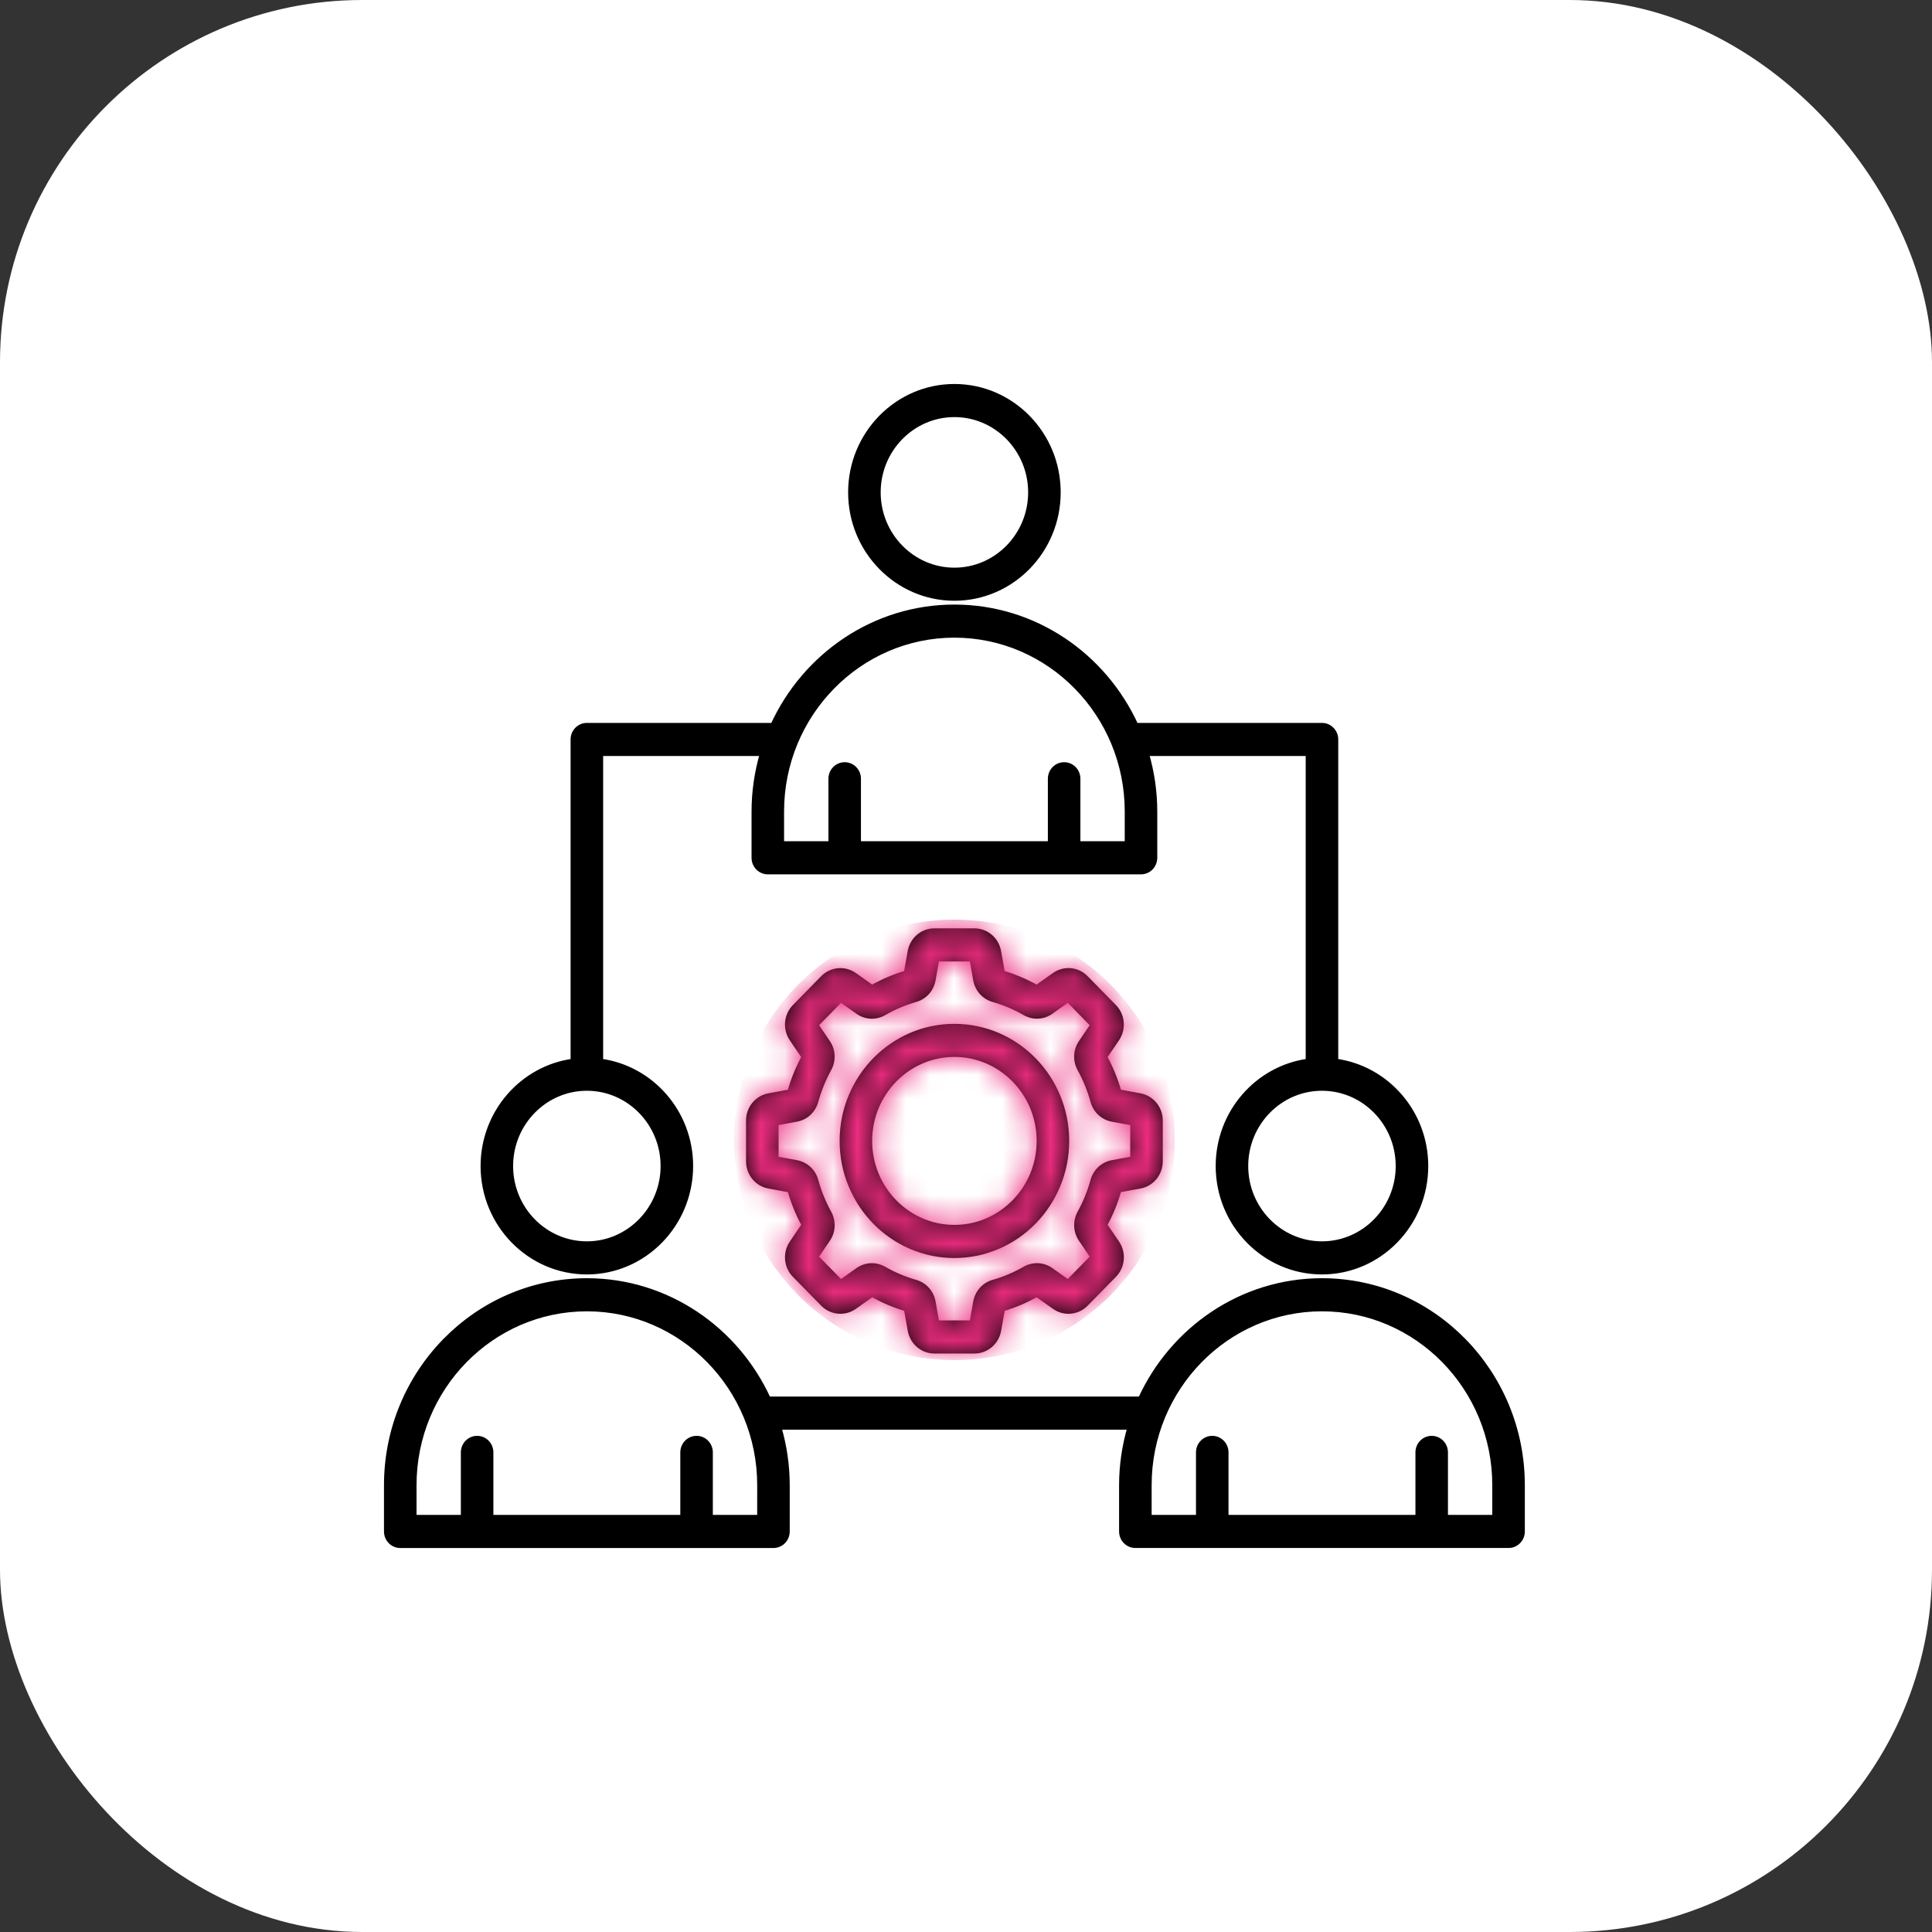
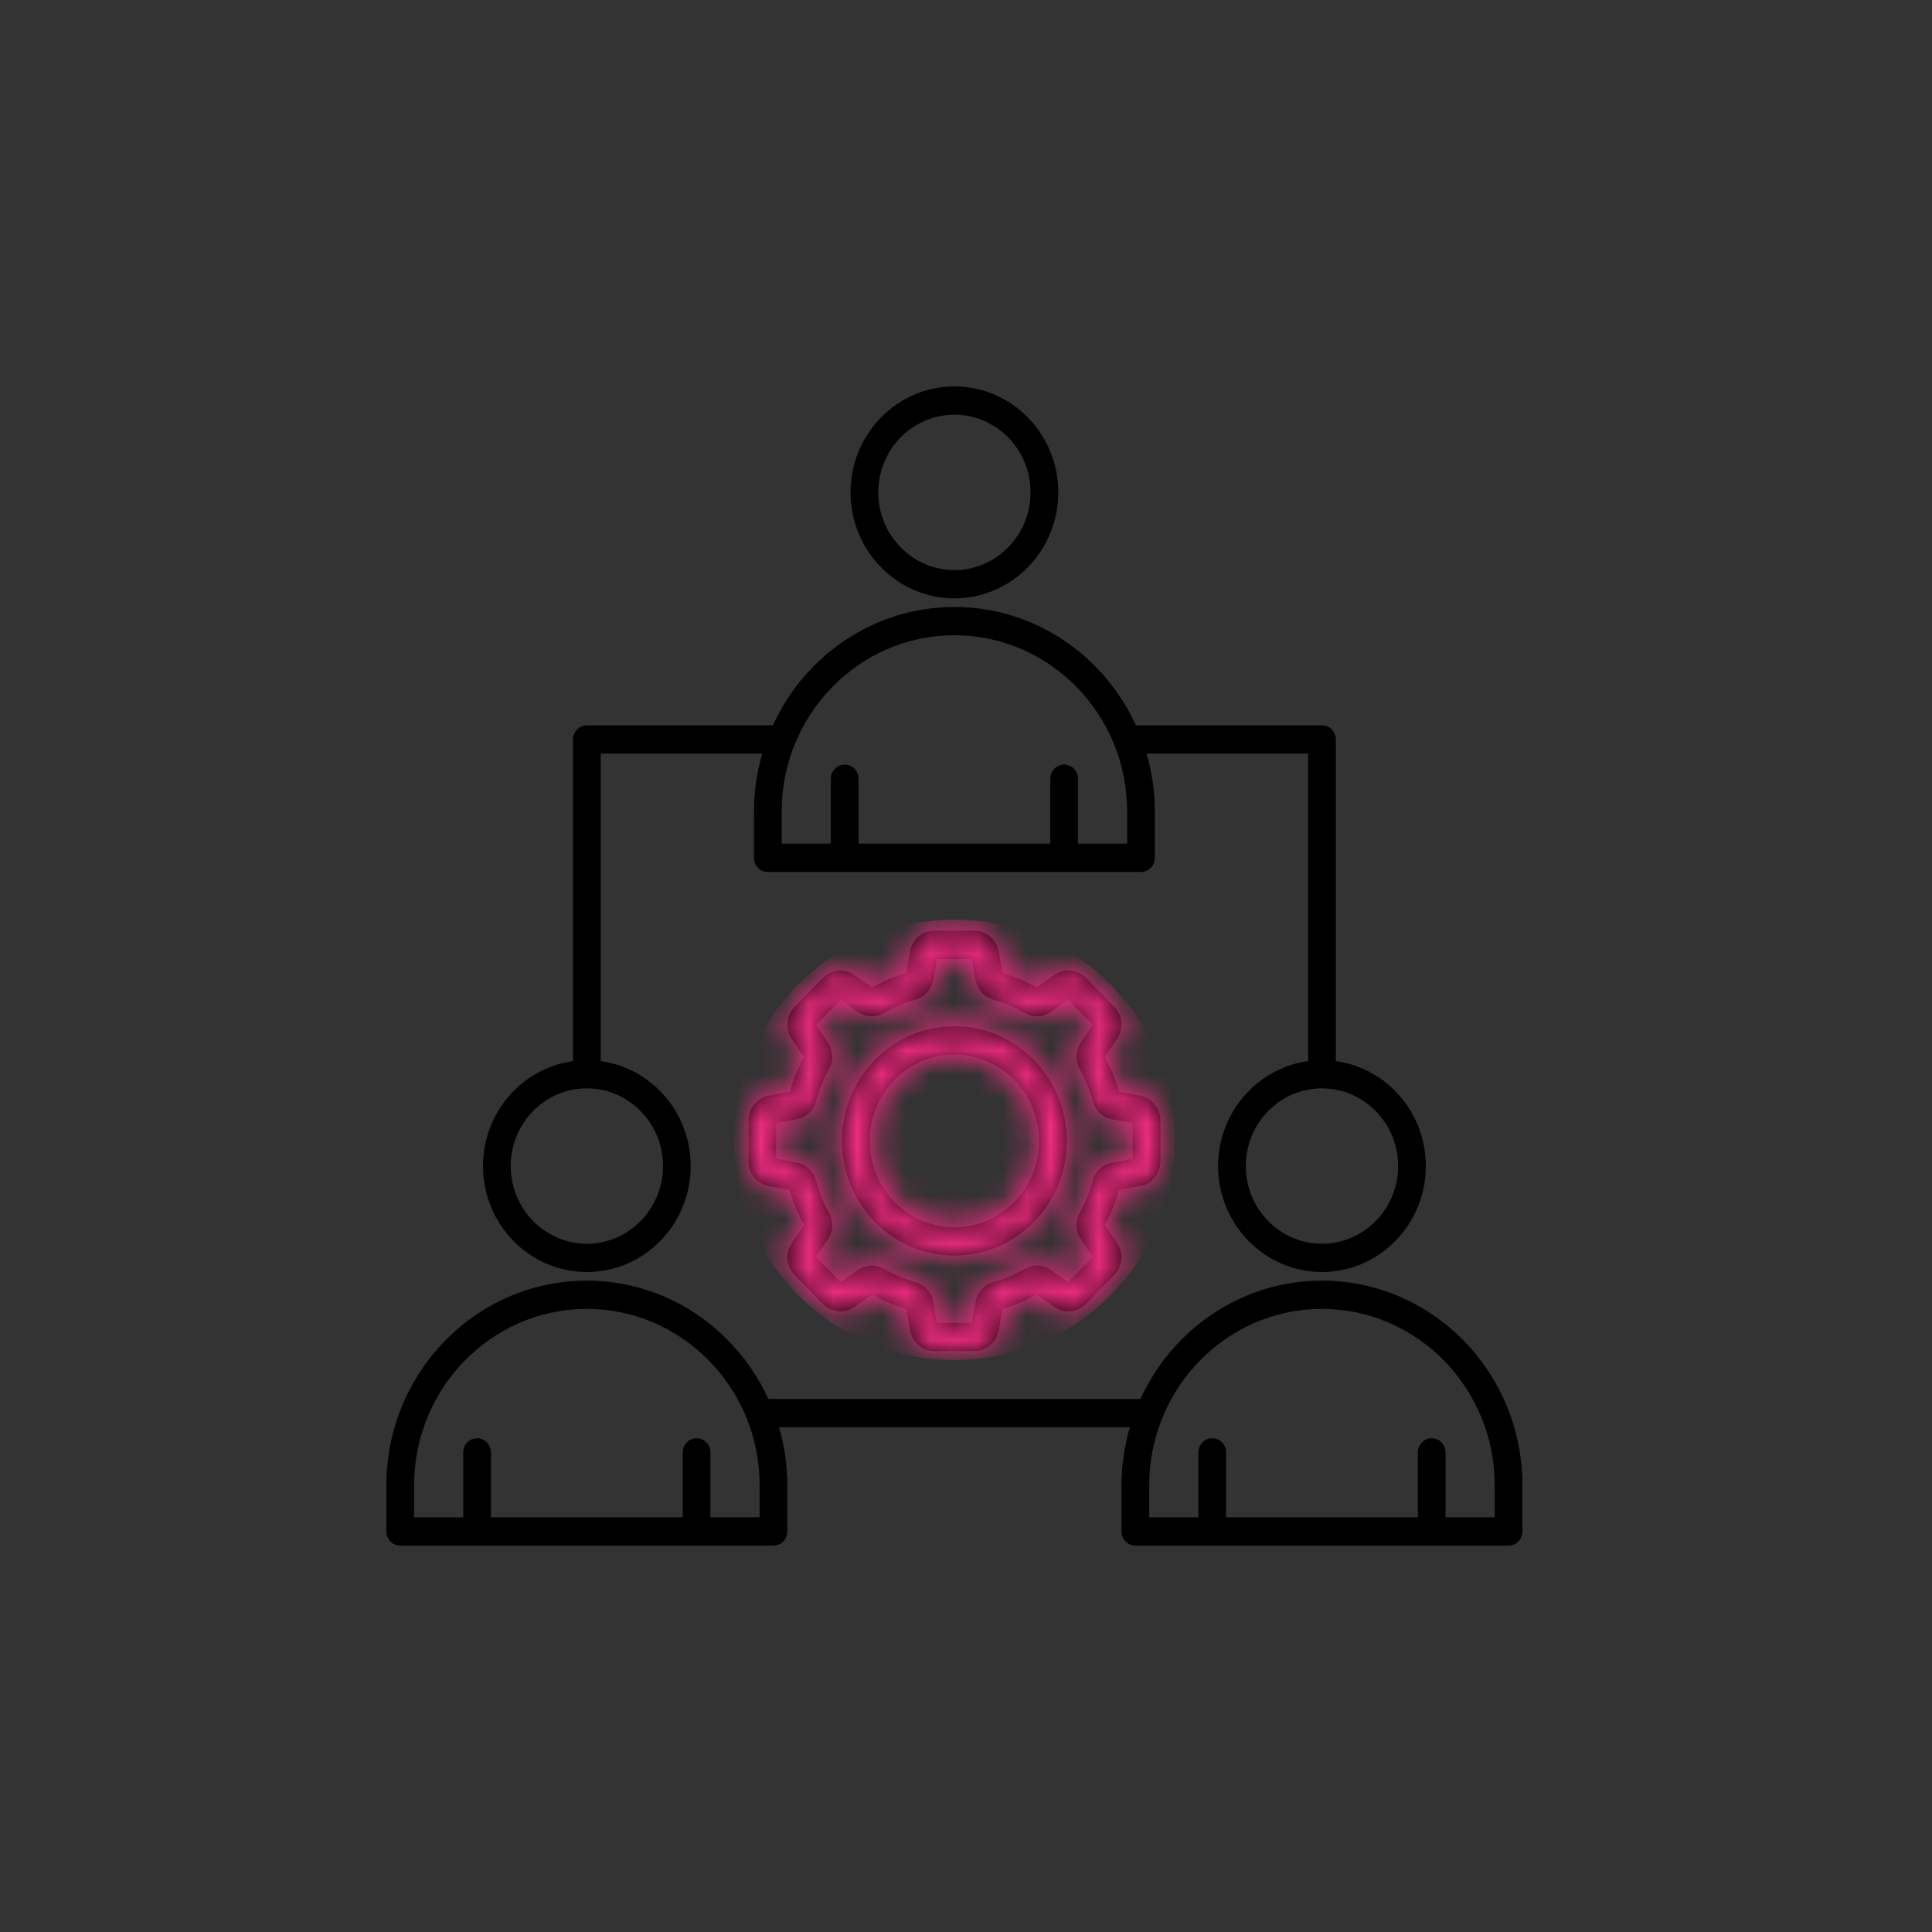
<svg xmlns="http://www.w3.org/2000/svg" width="80" height="80" viewBox="0 0 80 80" fill="none">
  <rect x="0" y="0" width="80" height="80" fill="#333333" stroke="none" />
-   <rect width="80" height="80" rx="15" fill="white" />
  <mask id="path-2-outside-1_307_1207" maskUnits="userSpaceOnUse" x="15" y="15" width="49" height="50" fill="black">
    <rect fill="white" x="15" y="15" width="49" height="50" />
    <path d="M47.208 49.115C47.695 49.025 48.048 48.593 48.048 48.087V46.399C48.048 45.893 47.694 45.461 47.208 45.371L46.337 45.209C46.193 44.708 45.996 44.222 45.749 43.763L46.253 43.02C46.535 42.605 46.486 42.044 46.136 41.686L44.965 40.492C44.615 40.134 44.065 40.084 43.658 40.372L42.93 40.886C42.48 40.635 42.004 40.433 41.512 40.286L41.354 39.398C41.266 38.901 40.842 38.54 40.347 38.54H38.692C38.196 38.54 37.773 38.901 37.684 39.398L37.526 40.286C37.035 40.432 36.559 40.634 36.109 40.886L35.382 40.373C34.975 40.085 34.425 40.135 34.074 40.493L32.904 41.687C32.554 42.045 32.504 42.605 32.786 43.02L33.291 43.763C33.044 44.222 32.846 44.708 32.703 45.21L31.832 45.371C31.345 45.462 30.992 45.894 30.992 46.399V48.088C30.992 48.593 31.346 49.026 31.832 49.116L32.703 49.277C32.847 49.779 33.044 50.264 33.291 50.724L32.787 51.467C32.505 51.882 32.554 52.443 32.904 52.801L34.075 53.995C34.425 54.352 34.975 54.403 35.382 54.115L36.11 53.601C36.559 53.853 37.036 54.054 37.528 54.201L37.686 55.089C37.775 55.586 38.198 55.947 38.693 55.947H40.348C40.844 55.947 41.267 55.586 41.356 55.089L41.514 54.2C42.005 54.054 42.481 53.853 42.931 53.6L43.66 54.115C44.066 54.403 44.616 54.352 44.967 53.995L46.137 52.801C46.487 52.444 46.537 51.883 46.255 51.467L45.749 50.723C45.996 50.264 46.194 49.778 46.337 49.276L47.208 49.115ZM45.253 48.885C45.126 49.348 44.944 49.797 44.711 50.218C44.517 50.569 44.537 50.993 44.762 51.325L45.251 52.046L44.227 53.091L43.52 52.592C43.196 52.362 42.78 52.342 42.435 52.54C42.022 52.777 41.583 52.964 41.128 53.093C40.748 53.202 40.468 53.516 40.397 53.913L40.244 54.775H38.795L38.642 53.913C38.572 53.516 38.291 53.202 37.911 53.094C37.457 52.964 37.017 52.778 36.605 52.541C36.26 52.343 35.844 52.363 35.519 52.592L34.813 53.092L33.789 52.047L34.278 51.326C34.503 50.995 34.523 50.57 34.329 50.218C34.096 49.797 33.914 49.349 33.787 48.885C33.68 48.497 33.372 48.211 32.983 48.139L32.139 47.983V46.505L32.983 46.348C33.372 46.276 33.679 45.99 33.786 45.602C33.914 45.138 34.096 44.69 34.328 44.268C34.522 43.917 34.503 43.492 34.278 43.161L33.789 42.441L34.813 41.396L35.519 41.895C35.844 42.125 36.26 42.145 36.605 41.947C37.017 41.709 37.457 41.523 37.911 41.394C38.291 41.285 38.572 40.971 38.642 40.574L38.795 39.712H40.244L40.397 40.574C40.468 40.971 40.748 41.284 41.128 41.393C41.583 41.523 42.022 41.709 42.435 41.946C42.78 42.144 43.195 42.124 43.52 41.895L44.227 41.395L45.251 42.44L44.761 43.161C44.536 43.493 44.517 43.917 44.711 44.269C44.943 44.69 45.125 45.139 45.253 45.602C45.359 45.99 45.667 46.276 46.056 46.348L46.901 46.505V47.983L46.056 48.139C45.668 48.211 45.36 48.496 45.253 48.885ZM39.52 42.495C36.954 42.495 34.867 44.625 34.867 47.243C34.867 49.861 36.954 51.992 39.52 51.992C42.086 51.992 44.173 49.862 44.173 47.243C44.173 44.625 42.086 42.495 39.52 42.495ZM39.52 50.82C37.587 50.82 36.014 49.215 36.014 47.243C36.014 45.27 37.587 43.665 39.52 43.665C41.453 43.665 43.026 45.27 43.026 47.243C43.026 49.215 41.453 50.82 39.52 50.82ZM24.301 52.672C26.672 52.672 28.601 50.703 28.601 48.283C28.601 46.062 26.975 44.226 24.875 43.939V31.205H31.564C31.343 31.966 31.22 32.77 31.22 33.603V35.52C31.22 35.843 31.477 36.105 31.793 36.105H47.247C47.563 36.105 47.82 35.843 47.82 35.52V33.603C47.82 32.77 47.697 31.966 47.476 31.205H54.166V43.939C52.066 44.226 50.439 46.062 50.439 48.283C50.439 50.703 52.368 52.672 54.74 52.672C57.111 52.672 59.041 50.703 59.041 48.283C59.041 46.062 57.414 44.226 55.314 43.939V30.62C55.314 30.296 55.057 30.034 54.74 30.034H47.036C45.713 27.145 42.846 25.134 39.52 25.134C36.194 25.134 33.327 27.145 32.003 30.034H24.301C23.984 30.034 23.727 30.296 23.727 30.62V43.939C21.627 44.227 20 46.063 20 48.284C20 50.703 21.929 52.672 24.301 52.672ZM57.893 48.283C57.893 50.057 56.478 51.501 54.739 51.501C53.001 51.501 51.586 50.057 51.586 48.283C51.586 46.509 53.001 45.066 54.739 45.066C56.478 45.066 57.893 46.509 57.893 48.283ZM39.52 26.304C43.464 26.304 46.673 29.578 46.673 33.603V34.934H44.637V32.246C44.637 31.923 44.381 31.661 44.064 31.661C43.747 31.661 43.49 31.923 43.49 32.246V34.934H35.55V32.246C35.55 31.923 35.293 31.661 34.977 31.661C34.66 31.661 34.403 31.923 34.403 32.246V34.934H32.367V33.603C32.367 29.578 35.576 26.304 39.52 26.304ZM24.301 45.066C26.039 45.066 27.454 46.509 27.454 48.283C27.454 50.057 26.039 51.501 24.301 51.501C22.562 51.501 21.147 50.057 21.147 48.283C21.147 46.509 22.562 45.066 24.301 45.066ZM54.739 53.028C51.414 53.028 48.546 55.04 47.223 57.929H31.817C30.494 55.04 27.626 53.028 24.301 53.028C19.724 53.028 16 56.828 16 61.498V63.414C16 63.738 16.257 64 16.574 64H32.027C32.344 64 32.601 63.738 32.601 63.415V61.498C32.601 60.664 32.477 59.861 32.256 59.099H46.784C46.563 59.861 46.439 60.664 46.439 61.498V63.414C46.439 63.737 46.696 63.999 47.013 63.999H62.466C62.783 64 63.04 63.738 63.04 63.414V61.498C63.04 56.828 59.316 53.028 54.739 53.028ZM31.453 62.829H29.417V60.141C29.417 59.817 29.161 59.555 28.844 59.555C28.527 59.555 28.27 59.817 28.27 60.141V62.829H20.33V60.141C20.33 59.817 20.073 59.555 19.757 59.555C19.44 59.555 19.183 59.817 19.183 60.141V62.829H17.148V61.498C17.148 57.473 20.356 54.199 24.301 54.199C28.244 54.199 31.454 57.473 31.454 61.498L31.453 62.829ZM61.892 62.829H59.857V60.141C59.857 59.817 59.6 59.555 59.283 59.555C58.967 59.555 58.71 59.817 58.71 60.141V62.829H50.77V60.141C50.77 59.817 50.513 59.555 50.196 59.555C49.879 59.555 49.623 59.817 49.623 60.141V62.829H47.587V61.498C47.587 57.473 50.796 54.199 54.74 54.199C58.684 54.199 61.892 57.474 61.892 61.498V62.829ZM39.52 24.776C41.892 24.776 43.821 22.808 43.821 20.388C43.821 17.968 41.892 16 39.52 16C37.148 16 35.219 17.968 35.219 20.388C35.219 22.808 37.148 24.776 39.52 24.776ZM39.52 17.171C41.258 17.171 42.673 18.614 42.673 20.388C42.673 22.162 41.258 23.606 39.52 23.606C37.782 23.606 36.367 22.162 36.367 20.388C36.367 18.614 37.782 17.171 39.52 17.171Z" />
  </mask>
  <path d="M47.208 49.115C47.695 49.025 48.048 48.593 48.048 48.087V46.399C48.048 45.893 47.694 45.461 47.208 45.371L46.337 45.209C46.193 44.708 45.996 44.222 45.749 43.763L46.253 43.02C46.535 42.605 46.486 42.044 46.136 41.686L44.965 40.492C44.615 40.134 44.065 40.084 43.658 40.372L42.93 40.886C42.48 40.635 42.004 40.433 41.512 40.286L41.354 39.398C41.266 38.901 40.842 38.54 40.347 38.54H38.692C38.196 38.54 37.773 38.901 37.684 39.398L37.526 40.286C37.035 40.432 36.559 40.634 36.109 40.886L35.382 40.373C34.975 40.085 34.425 40.135 34.074 40.493L32.904 41.687C32.554 42.045 32.504 42.605 32.786 43.02L33.291 43.763C33.044 44.222 32.846 44.708 32.703 45.21L31.832 45.371C31.345 45.462 30.992 45.894 30.992 46.399V48.088C30.992 48.593 31.346 49.026 31.832 49.116L32.703 49.277C32.847 49.779 33.044 50.264 33.291 50.724L32.787 51.467C32.505 51.882 32.554 52.443 32.904 52.801L34.075 53.995C34.425 54.352 34.975 54.403 35.382 54.115L36.11 53.601C36.559 53.853 37.036 54.054 37.528 54.201L37.686 55.089C37.775 55.586 38.198 55.947 38.693 55.947H40.348C40.844 55.947 41.267 55.586 41.356 55.089L41.514 54.2C42.005 54.054 42.481 53.853 42.931 53.6L43.66 54.115C44.066 54.403 44.616 54.352 44.967 53.995L46.137 52.801C46.487 52.444 46.537 51.883 46.255 51.467L45.749 50.723C45.996 50.264 46.194 49.778 46.337 49.276L47.208 49.115ZM45.253 48.885C45.126 49.348 44.944 49.797 44.711 50.218C44.517 50.569 44.537 50.993 44.762 51.325L45.251 52.046L44.227 53.091L43.52 52.592C43.196 52.362 42.78 52.342 42.435 52.54C42.022 52.777 41.583 52.964 41.128 53.093C40.748 53.202 40.468 53.516 40.397 53.913L40.244 54.775H38.795L38.642 53.913C38.572 53.516 38.291 53.202 37.911 53.094C37.457 52.964 37.017 52.778 36.605 52.541C36.26 52.343 35.844 52.363 35.519 52.592L34.813 53.092L33.789 52.047L34.278 51.326C34.503 50.995 34.523 50.57 34.329 50.218C34.096 49.797 33.914 49.349 33.787 48.885C33.68 48.497 33.372 48.211 32.983 48.139L32.139 47.983V46.505L32.983 46.348C33.372 46.276 33.679 45.99 33.786 45.602C33.914 45.138 34.096 44.69 34.328 44.268C34.522 43.917 34.503 43.492 34.278 43.161L33.789 42.441L34.813 41.396L35.519 41.895C35.844 42.125 36.26 42.145 36.605 41.947C37.017 41.709 37.457 41.523 37.911 41.394C38.291 41.285 38.572 40.971 38.642 40.574L38.795 39.712H40.244L40.397 40.574C40.468 40.971 40.748 41.284 41.128 41.393C41.583 41.523 42.022 41.709 42.435 41.946C42.78 42.144 43.195 42.124 43.52 41.895L44.227 41.395L45.251 42.44L44.761 43.161C44.536 43.493 44.517 43.917 44.711 44.269C44.943 44.69 45.125 45.139 45.253 45.602C45.359 45.99 45.667 46.276 46.056 46.348L46.901 46.505V47.983L46.056 48.139C45.668 48.211 45.36 48.496 45.253 48.885ZM39.52 42.495C36.954 42.495 34.867 44.625 34.867 47.243C34.867 49.861 36.954 51.992 39.52 51.992C42.086 51.992 44.173 49.862 44.173 47.243C44.173 44.625 42.086 42.495 39.52 42.495ZM39.52 50.82C37.587 50.82 36.014 49.215 36.014 47.243C36.014 45.27 37.587 43.665 39.52 43.665C41.453 43.665 43.026 45.27 43.026 47.243C43.026 49.215 41.453 50.82 39.52 50.82ZM24.301 52.672C26.672 52.672 28.601 50.703 28.601 48.283C28.601 46.062 26.975 44.226 24.875 43.939V31.205H31.564C31.343 31.966 31.22 32.77 31.22 33.603V35.52C31.22 35.843 31.477 36.105 31.793 36.105H47.247C47.563 36.105 47.82 35.843 47.82 35.52V33.603C47.82 32.77 47.697 31.966 47.476 31.205H54.166V43.939C52.066 44.226 50.439 46.062 50.439 48.283C50.439 50.703 52.368 52.672 54.74 52.672C57.111 52.672 59.041 50.703 59.041 48.283C59.041 46.062 57.414 44.226 55.314 43.939V30.62C55.314 30.296 55.057 30.034 54.74 30.034H47.036C45.713 27.145 42.846 25.134 39.52 25.134C36.194 25.134 33.327 27.145 32.003 30.034H24.301C23.984 30.034 23.727 30.296 23.727 30.62V43.939C21.627 44.227 20 46.063 20 48.284C20 50.703 21.929 52.672 24.301 52.672ZM57.893 48.283C57.893 50.057 56.478 51.501 54.739 51.501C53.001 51.501 51.586 50.057 51.586 48.283C51.586 46.509 53.001 45.066 54.739 45.066C56.478 45.066 57.893 46.509 57.893 48.283ZM39.52 26.304C43.464 26.304 46.673 29.578 46.673 33.603V34.934H44.637V32.246C44.637 31.923 44.381 31.661 44.064 31.661C43.747 31.661 43.49 31.923 43.49 32.246V34.934H35.55V32.246C35.55 31.923 35.293 31.661 34.977 31.661C34.66 31.661 34.403 31.923 34.403 32.246V34.934H32.367V33.603C32.367 29.578 35.576 26.304 39.52 26.304ZM24.301 45.066C26.039 45.066 27.454 46.509 27.454 48.283C27.454 50.057 26.039 51.501 24.301 51.501C22.562 51.501 21.147 50.057 21.147 48.283C21.147 46.509 22.562 45.066 24.301 45.066ZM54.739 53.028C51.414 53.028 48.546 55.04 47.223 57.929H31.817C30.494 55.04 27.626 53.028 24.301 53.028C19.724 53.028 16 56.828 16 61.498V63.414C16 63.738 16.257 64 16.574 64H32.027C32.344 64 32.601 63.738 32.601 63.415V61.498C32.601 60.664 32.477 59.861 32.256 59.099H46.784C46.563 59.861 46.439 60.664 46.439 61.498V63.414C46.439 63.737 46.696 63.999 47.013 63.999H62.466C62.783 64 63.04 63.738 63.04 63.414V61.498C63.04 56.828 59.316 53.028 54.739 53.028ZM31.453 62.829H29.417V60.141C29.417 59.817 29.161 59.555 28.844 59.555C28.527 59.555 28.27 59.817 28.27 60.141V62.829H20.33V60.141C20.33 59.817 20.073 59.555 19.757 59.555C19.44 59.555 19.183 59.817 19.183 60.141V62.829H17.148V61.498C17.148 57.473 20.356 54.199 24.301 54.199C28.244 54.199 31.454 57.473 31.454 61.498L31.453 62.829ZM61.892 62.829H59.857V60.141C59.857 59.817 59.6 59.555 59.283 59.555C58.967 59.555 58.71 59.817 58.71 60.141V62.829H50.77V60.141C50.77 59.817 50.513 59.555 50.196 59.555C49.879 59.555 49.623 59.817 49.623 60.141V62.829H47.587V61.498C47.587 57.473 50.796 54.199 54.74 54.199C58.684 54.199 61.892 57.474 61.892 61.498V62.829ZM39.52 24.776C41.892 24.776 43.821 22.808 43.821 20.388C43.821 17.968 41.892 16 39.52 16C37.148 16 35.219 17.968 35.219 20.388C35.219 22.808 37.148 24.776 39.52 24.776ZM39.52 17.171C41.258 17.171 42.673 18.614 42.673 20.388C42.673 22.162 41.258 23.606 39.52 23.606C37.782 23.606 36.367 22.162 36.367 20.388C36.367 18.614 37.782 17.171 39.52 17.171Z" fill="black" />
-   <path d="M47.208 49.115C47.695 49.025 48.048 48.593 48.048 48.087V46.399C48.048 45.893 47.694 45.461 47.208 45.371L46.337 45.209C46.193 44.708 45.996 44.222 45.749 43.763L46.253 43.02C46.535 42.605 46.486 42.044 46.136 41.686L44.965 40.492C44.615 40.134 44.065 40.084 43.658 40.372L42.93 40.886C42.48 40.635 42.004 40.433 41.512 40.286L41.354 39.398C41.266 38.901 40.842 38.54 40.347 38.54H38.692C38.196 38.54 37.773 38.901 37.684 39.398L37.526 40.286C37.035 40.432 36.559 40.634 36.109 40.886L35.382 40.373C34.975 40.085 34.425 40.135 34.074 40.493L32.904 41.687C32.554 42.045 32.504 42.605 32.786 43.02L33.291 43.763C33.044 44.222 32.846 44.708 32.703 45.21L31.832 45.371C31.345 45.462 30.992 45.894 30.992 46.399V48.088C30.992 48.593 31.346 49.026 31.832 49.116L32.703 49.277C32.847 49.779 33.044 50.264 33.291 50.724L32.787 51.467C32.505 51.882 32.554 52.443 32.904 52.801L34.075 53.995C34.425 54.352 34.975 54.403 35.382 54.115L36.11 53.601C36.559 53.853 37.036 54.054 37.528 54.201L37.686 55.089C37.775 55.586 38.198 55.947 38.693 55.947H40.348C40.844 55.947 41.267 55.586 41.356 55.089L41.514 54.2C42.005 54.054 42.481 53.853 42.931 53.6L43.66 54.115C44.066 54.403 44.616 54.352 44.967 53.995L46.137 52.801C46.487 52.444 46.537 51.883 46.255 51.467L45.749 50.723C45.996 50.264 46.194 49.778 46.337 49.276L47.208 49.115ZM45.253 48.885C45.126 49.348 44.944 49.797 44.711 50.218C44.517 50.569 44.537 50.993 44.762 51.325L45.251 52.046L44.227 53.091L43.52 52.592C43.196 52.362 42.78 52.342 42.435 52.54C42.022 52.777 41.583 52.964 41.128 53.093C40.748 53.202 40.468 53.516 40.397 53.913L40.244 54.775H38.795L38.642 53.913C38.572 53.516 38.291 53.202 37.911 53.094C37.457 52.964 37.017 52.778 36.605 52.541C36.26 52.343 35.844 52.363 35.519 52.592L34.813 53.092L33.789 52.047L34.278 51.326C34.503 50.995 34.523 50.57 34.329 50.218C34.096 49.797 33.914 49.349 33.787 48.885C33.68 48.497 33.372 48.211 32.983 48.139L32.139 47.983V46.505L32.983 46.348C33.372 46.276 33.679 45.99 33.786 45.602C33.914 45.138 34.096 44.69 34.328 44.268C34.522 43.917 34.503 43.492 34.278 43.161L33.789 42.441L34.813 41.396L35.519 41.895C35.844 42.125 36.26 42.145 36.605 41.947C37.017 41.709 37.457 41.523 37.911 41.394C38.291 41.285 38.572 40.971 38.642 40.574L38.795 39.712H40.244L40.397 40.574C40.468 40.971 40.748 41.284 41.128 41.393C41.583 41.523 42.022 41.709 42.435 41.946C42.78 42.144 43.195 42.124 43.52 41.895L44.227 41.395L45.251 42.44L44.761 43.161C44.536 43.493 44.517 43.917 44.711 44.269C44.943 44.69 45.125 45.139 45.253 45.602C45.359 45.99 45.667 46.276 46.056 46.348L46.901 46.505V47.983L46.056 48.139C45.668 48.211 45.36 48.496 45.253 48.885ZM39.52 42.495C36.954 42.495 34.867 44.625 34.867 47.243C34.867 49.861 36.954 51.992 39.52 51.992C42.086 51.992 44.173 49.862 44.173 47.243C44.173 44.625 42.086 42.495 39.52 42.495ZM39.52 50.82C37.587 50.82 36.014 49.215 36.014 47.243C36.014 45.27 37.587 43.665 39.52 43.665C41.453 43.665 43.026 45.27 43.026 47.243C43.026 49.215 41.453 50.82 39.52 50.82ZM24.301 52.672C26.672 52.672 28.601 50.703 28.601 48.283C28.601 46.062 26.975 44.226 24.875 43.939V31.205H31.564C31.343 31.966 31.22 32.77 31.22 33.603V35.52C31.22 35.843 31.477 36.105 31.793 36.105H47.247C47.563 36.105 47.82 35.843 47.82 35.52V33.603C47.82 32.77 47.697 31.966 47.476 31.205H54.166V43.939C52.066 44.226 50.439 46.062 50.439 48.283C50.439 50.703 52.368 52.672 54.74 52.672C57.111 52.672 59.041 50.703 59.041 48.283C59.041 46.062 57.414 44.226 55.314 43.939V30.62C55.314 30.296 55.057 30.034 54.74 30.034H47.036C45.713 27.145 42.846 25.134 39.52 25.134C36.194 25.134 33.327 27.145 32.003 30.034H24.301C23.984 30.034 23.727 30.296 23.727 30.62V43.939C21.627 44.227 20 46.063 20 48.284C20 50.703 21.929 52.672 24.301 52.672ZM57.893 48.283C57.893 50.057 56.478 51.501 54.739 51.501C53.001 51.501 51.586 50.057 51.586 48.283C51.586 46.509 53.001 45.066 54.739 45.066C56.478 45.066 57.893 46.509 57.893 48.283ZM39.52 26.304C43.464 26.304 46.673 29.578 46.673 33.603V34.934H44.637V32.246C44.637 31.923 44.381 31.661 44.064 31.661C43.747 31.661 43.49 31.923 43.49 32.246V34.934H35.55V32.246C35.55 31.923 35.293 31.661 34.977 31.661C34.66 31.661 34.403 31.923 34.403 32.246V34.934H32.367V33.603C32.367 29.578 35.576 26.304 39.52 26.304ZM24.301 45.066C26.039 45.066 27.454 46.509 27.454 48.283C27.454 50.057 26.039 51.501 24.301 51.501C22.562 51.501 21.147 50.057 21.147 48.283C21.147 46.509 22.562 45.066 24.301 45.066ZM54.739 53.028C51.414 53.028 48.546 55.04 47.223 57.929H31.817C30.494 55.04 27.626 53.028 24.301 53.028C19.724 53.028 16 56.828 16 61.498V63.414C16 63.738 16.257 64 16.574 64H32.027C32.344 64 32.601 63.738 32.601 63.415V61.498C32.601 60.664 32.477 59.861 32.256 59.099H46.784C46.563 59.861 46.439 60.664 46.439 61.498V63.414C46.439 63.737 46.696 63.999 47.013 63.999H62.466C62.783 64 63.04 63.738 63.04 63.414V61.498C63.04 56.828 59.316 53.028 54.739 53.028ZM31.453 62.829H29.417V60.141C29.417 59.817 29.161 59.555 28.844 59.555C28.527 59.555 28.27 59.817 28.27 60.141V62.829H20.33V60.141C20.33 59.817 20.073 59.555 19.757 59.555C19.44 59.555 19.183 59.817 19.183 60.141V62.829H17.148V61.498C17.148 57.473 20.356 54.199 24.301 54.199C28.244 54.199 31.454 57.473 31.454 61.498L31.453 62.829ZM61.892 62.829H59.857V60.141C59.857 59.817 59.6 59.555 59.283 59.555C58.967 59.555 58.71 59.817 58.71 60.141V62.829H50.77V60.141C50.77 59.817 50.513 59.555 50.196 59.555C49.879 59.555 49.623 59.817 49.623 60.141V62.829H47.587V61.498C47.587 57.473 50.796 54.199 54.74 54.199C58.684 54.199 61.892 57.474 61.892 61.498V62.829ZM39.52 24.776C41.892 24.776 43.821 22.808 43.821 20.388C43.821 17.968 41.892 16 39.52 16C37.148 16 35.219 17.968 35.219 20.388C35.219 22.808 37.148 24.776 39.52 24.776ZM39.52 17.171C41.258 17.171 42.673 18.614 42.673 20.388C42.673 22.162 41.258 23.606 39.52 23.606C37.782 23.606 36.367 22.162 36.367 20.388C36.367 18.614 37.782 17.171 39.52 17.171Z" stroke="black" stroke-width="0.2" mask="url(#path-2-outside-1_307_1207)" />
  <mask id="mask0_307_1207" style="mask-type:alpha" maskUnits="userSpaceOnUse" x="15" y="15" width="49" height="50">
    <mask id="path-3-outside-2_307_1207" maskUnits="userSpaceOnUse" x="15" y="15" width="49" height="50" fill="black">
      <rect fill="white" x="15" y="15" width="49" height="50" />
      <path d="M47.208 49.115C47.695 49.025 48.048 48.593 48.048 48.087V46.399C48.048 45.893 47.694 45.461 47.208 45.371L46.337 45.209C46.193 44.708 45.996 44.222 45.749 43.763L46.253 43.02C46.535 42.605 46.486 42.044 46.136 41.686L44.965 40.492C44.615 40.134 44.065 40.084 43.658 40.372L42.93 40.886C42.48 40.635 42.004 40.433 41.512 40.286L41.354 39.398C41.266 38.901 40.842 38.54 40.347 38.54H38.692C38.196 38.54 37.773 38.901 37.684 39.398L37.526 40.286C37.035 40.432 36.559 40.634 36.109 40.886L35.382 40.373C34.975 40.085 34.425 40.135 34.074 40.493L32.904 41.687C32.554 42.045 32.504 42.605 32.786 43.02L33.291 43.763C33.044 44.222 32.846 44.708 32.703 45.21L31.832 45.371C31.345 45.462 30.992 45.894 30.992 46.399V48.088C30.992 48.593 31.346 49.026 31.832 49.116L32.703 49.277C32.847 49.779 33.044 50.264 33.291 50.724L32.787 51.467C32.505 51.882 32.554 52.443 32.904 52.801L34.075 53.995C34.425 54.352 34.975 54.403 35.382 54.115L36.11 53.601C36.559 53.853 37.036 54.054 37.528 54.201L37.686 55.089C37.775 55.586 38.198 55.947 38.693 55.947H40.348C40.844 55.947 41.267 55.586 41.356 55.089L41.514 54.2C42.005 54.054 42.481 53.853 42.931 53.6L43.66 54.115C44.066 54.403 44.616 54.352 44.967 53.995L46.137 52.801C46.487 52.444 46.537 51.883 46.255 51.467L45.749 50.723C45.996 50.264 46.194 49.778 46.337 49.276L47.208 49.115ZM45.253 48.885C45.126 49.348 44.944 49.797 44.711 50.218C44.517 50.569 44.537 50.993 44.762 51.325L45.251 52.046L44.227 53.091L43.52 52.592C43.196 52.362 42.78 52.342 42.435 52.54C42.022 52.777 41.583 52.964 41.128 53.093C40.748 53.202 40.468 53.516 40.397 53.913L40.244 54.775H38.795L38.642 53.913C38.572 53.516 38.291 53.202 37.911 53.094C37.457 52.964 37.017 52.778 36.605 52.541C36.26 52.343 35.844 52.363 35.519 52.592L34.813 53.092L33.789 52.047L34.278 51.326C34.503 50.995 34.523 50.57 34.329 50.218C34.096 49.797 33.914 49.349 33.787 48.885C33.68 48.497 33.372 48.211 32.983 48.139L32.139 47.983V46.505L32.983 46.348C33.372 46.276 33.679 45.99 33.786 45.602C33.914 45.138 34.096 44.69 34.328 44.268C34.522 43.917 34.503 43.492 34.278 43.161L33.789 42.441L34.813 41.396L35.519 41.895C35.844 42.125 36.26 42.145 36.605 41.947C37.017 41.709 37.457 41.523 37.911 41.394C38.291 41.285 38.572 40.971 38.642 40.574L38.795 39.712H40.244L40.397 40.574C40.468 40.971 40.748 41.284 41.128 41.393C41.583 41.523 42.022 41.709 42.435 41.946C42.78 42.144 43.195 42.124 43.52 41.895L44.227 41.395L45.251 42.44L44.761 43.161C44.536 43.493 44.517 43.917 44.711 44.269C44.943 44.69 45.125 45.139 45.253 45.602C45.359 45.99 45.667 46.276 46.056 46.348L46.901 46.505V47.983L46.056 48.139C45.668 48.211 45.36 48.496 45.253 48.885ZM39.52 42.495C36.954 42.495 34.867 44.625 34.867 47.243C34.867 49.861 36.954 51.992 39.52 51.992C42.086 51.992 44.173 49.862 44.173 47.243C44.173 44.625 42.086 42.495 39.52 42.495ZM39.52 50.82C37.587 50.82 36.014 49.215 36.014 47.243C36.014 45.27 37.587 43.665 39.52 43.665C41.453 43.665 43.026 45.27 43.026 47.243C43.026 49.215 41.453 50.82 39.52 50.82ZM24.301 52.672C26.672 52.672 28.601 50.703 28.601 48.283C28.601 46.062 26.975 44.226 24.875 43.939V31.205H31.564C31.343 31.966 31.22 32.77 31.22 33.603V35.52C31.22 35.843 31.477 36.105 31.793 36.105H47.247C47.563 36.105 47.82 35.843 47.82 35.52V33.603C47.82 32.77 47.697 31.966 47.476 31.205H54.166V43.939C52.066 44.226 50.439 46.062 50.439 48.283C50.439 50.703 52.368 52.672 54.74 52.672C57.111 52.672 59.041 50.703 59.041 48.283C59.041 46.062 57.414 44.226 55.314 43.939V30.62C55.314 30.296 55.057 30.034 54.74 30.034H47.036C45.713 27.145 42.846 25.134 39.52 25.134C36.194 25.134 33.327 27.145 32.003 30.034H24.301C23.984 30.034 23.727 30.296 23.727 30.62V43.939C21.627 44.227 20 46.063 20 48.284C20 50.703 21.929 52.672 24.301 52.672ZM57.893 48.283C57.893 50.057 56.478 51.501 54.739 51.501C53.001 51.501 51.586 50.057 51.586 48.283C51.586 46.509 53.001 45.066 54.739 45.066C56.478 45.066 57.893 46.509 57.893 48.283ZM39.52 26.304C43.464 26.304 46.673 29.578 46.673 33.603V34.934H44.637V32.246C44.637 31.923 44.381 31.661 44.064 31.661C43.747 31.661 43.49 31.923 43.49 32.246V34.934H35.55V32.246C35.55 31.923 35.293 31.661 34.977 31.661C34.66 31.661 34.403 31.923 34.403 32.246V34.934H32.367V33.603C32.367 29.578 35.576 26.304 39.52 26.304ZM24.301 45.066C26.039 45.066 27.454 46.509 27.454 48.283C27.454 50.057 26.039 51.501 24.301 51.501C22.562 51.501 21.147 50.057 21.147 48.283C21.147 46.509 22.562 45.066 24.301 45.066ZM54.739 53.028C51.414 53.028 48.546 55.04 47.223 57.929H31.817C30.494 55.04 27.626 53.028 24.301 53.028C19.724 53.028 16 56.828 16 61.498V63.414C16 63.738 16.257 64 16.574 64H32.027C32.344 64 32.601 63.738 32.601 63.415V61.498C32.601 60.664 32.477 59.861 32.256 59.099H46.784C46.563 59.861 46.439 60.664 46.439 61.498V63.414C46.439 63.737 46.696 63.999 47.013 63.999H62.466C62.783 64 63.04 63.738 63.04 63.414V61.498C63.04 56.828 59.316 53.028 54.739 53.028ZM31.453 62.829H29.417V60.141C29.417 59.817 29.161 59.555 28.844 59.555C28.527 59.555 28.27 59.817 28.27 60.141V62.829H20.33V60.141C20.33 59.817 20.073 59.555 19.757 59.555C19.44 59.555 19.183 59.817 19.183 60.141V62.829H17.148V61.498C17.148 57.473 20.356 54.199 24.301 54.199C28.244 54.199 31.454 57.473 31.454 61.498L31.453 62.829ZM61.892 62.829H59.857V60.141C59.857 59.817 59.6 59.555 59.283 59.555C58.967 59.555 58.71 59.817 58.71 60.141V62.829H50.77V60.141C50.77 59.817 50.513 59.555 50.196 59.555C49.879 59.555 49.623 59.817 49.623 60.141V62.829H47.587V61.498C47.587 57.473 50.796 54.199 54.74 54.199C58.684 54.199 61.892 57.474 61.892 61.498V62.829ZM39.52 24.776C41.892 24.776 43.821 22.808 43.821 20.388C43.821 17.968 41.892 16 39.52 16C37.148 16 35.219 17.968 35.219 20.388C35.219 22.808 37.148 24.776 39.52 24.776ZM39.52 17.171C41.258 17.171 42.673 18.614 42.673 20.388C42.673 22.162 41.258 23.606 39.52 23.606C37.782 23.606 36.367 22.162 36.367 20.388C36.367 18.614 37.782 17.171 39.52 17.171Z" />
    </mask>
    <path d="M47.208 49.115C47.695 49.025 48.048 48.593 48.048 48.087V46.399C48.048 45.893 47.694 45.461 47.208 45.371L46.337 45.209C46.193 44.708 45.996 44.222 45.749 43.763L46.253 43.02C46.535 42.605 46.486 42.044 46.136 41.686L44.965 40.492C44.615 40.134 44.065 40.084 43.658 40.372L42.93 40.886C42.48 40.635 42.004 40.433 41.512 40.286L41.354 39.398C41.266 38.901 40.842 38.54 40.347 38.54H38.692C38.196 38.54 37.773 38.901 37.684 39.398L37.526 40.286C37.035 40.432 36.559 40.634 36.109 40.886L35.382 40.373C34.975 40.085 34.425 40.135 34.074 40.493L32.904 41.687C32.554 42.045 32.504 42.605 32.786 43.02L33.291 43.763C33.044 44.222 32.846 44.708 32.703 45.21L31.832 45.371C31.345 45.462 30.992 45.894 30.992 46.399V48.088C30.992 48.593 31.346 49.026 31.832 49.116L32.703 49.277C32.847 49.779 33.044 50.264 33.291 50.724L32.787 51.467C32.505 51.882 32.554 52.443 32.904 52.801L34.075 53.995C34.425 54.352 34.975 54.403 35.382 54.115L36.11 53.601C36.559 53.853 37.036 54.054 37.528 54.201L37.686 55.089C37.775 55.586 38.198 55.947 38.693 55.947H40.348C40.844 55.947 41.267 55.586 41.356 55.089L41.514 54.2C42.005 54.054 42.481 53.853 42.931 53.6L43.66 54.115C44.066 54.403 44.616 54.352 44.967 53.995L46.137 52.801C46.487 52.444 46.537 51.883 46.255 51.467L45.749 50.723C45.996 50.264 46.194 49.778 46.337 49.276L47.208 49.115ZM45.253 48.885C45.126 49.348 44.944 49.797 44.711 50.218C44.517 50.569 44.537 50.993 44.762 51.325L45.251 52.046L44.227 53.091L43.52 52.592C43.196 52.362 42.78 52.342 42.435 52.54C42.022 52.777 41.583 52.964 41.128 53.093C40.748 53.202 40.468 53.516 40.397 53.913L40.244 54.775H38.795L38.642 53.913C38.572 53.516 38.291 53.202 37.911 53.094C37.457 52.964 37.017 52.778 36.605 52.541C36.26 52.343 35.844 52.363 35.519 52.592L34.813 53.092L33.789 52.047L34.278 51.326C34.503 50.995 34.523 50.57 34.329 50.218C34.096 49.797 33.914 49.349 33.787 48.885C33.68 48.497 33.372 48.211 32.983 48.139L32.139 47.983V46.505L32.983 46.348C33.372 46.276 33.679 45.99 33.786 45.602C33.914 45.138 34.096 44.69 34.328 44.268C34.522 43.917 34.503 43.492 34.278 43.161L33.789 42.441L34.813 41.396L35.519 41.895C35.844 42.125 36.26 42.145 36.605 41.947C37.017 41.709 37.457 41.523 37.911 41.394C38.291 41.285 38.572 40.971 38.642 40.574L38.795 39.712H40.244L40.397 40.574C40.468 40.971 40.748 41.284 41.128 41.393C41.583 41.523 42.022 41.709 42.435 41.946C42.78 42.144 43.195 42.124 43.52 41.895L44.227 41.395L45.251 42.44L44.761 43.161C44.536 43.493 44.517 43.917 44.711 44.269C44.943 44.69 45.125 45.139 45.253 45.602C45.359 45.99 45.667 46.276 46.056 46.348L46.901 46.505V47.983L46.056 48.139C45.668 48.211 45.36 48.496 45.253 48.885ZM39.52 42.495C36.954 42.495 34.867 44.625 34.867 47.243C34.867 49.861 36.954 51.992 39.52 51.992C42.086 51.992 44.173 49.862 44.173 47.243C44.173 44.625 42.086 42.495 39.52 42.495ZM39.52 50.82C37.587 50.82 36.014 49.215 36.014 47.243C36.014 45.27 37.587 43.665 39.52 43.665C41.453 43.665 43.026 45.27 43.026 47.243C43.026 49.215 41.453 50.82 39.52 50.82ZM24.301 52.672C26.672 52.672 28.601 50.703 28.601 48.283C28.601 46.062 26.975 44.226 24.875 43.939V31.205H31.564C31.343 31.966 31.22 32.77 31.22 33.603V35.52C31.22 35.843 31.477 36.105 31.793 36.105H47.247C47.563 36.105 47.82 35.843 47.82 35.52V33.603C47.82 32.77 47.697 31.966 47.476 31.205H54.166V43.939C52.066 44.226 50.439 46.062 50.439 48.283C50.439 50.703 52.368 52.672 54.74 52.672C57.111 52.672 59.041 50.703 59.041 48.283C59.041 46.062 57.414 44.226 55.314 43.939V30.62C55.314 30.296 55.057 30.034 54.74 30.034H47.036C45.713 27.145 42.846 25.134 39.52 25.134C36.194 25.134 33.327 27.145 32.003 30.034H24.301C23.984 30.034 23.727 30.296 23.727 30.62V43.939C21.627 44.227 20 46.063 20 48.284C20 50.703 21.929 52.672 24.301 52.672ZM57.893 48.283C57.893 50.057 56.478 51.501 54.739 51.501C53.001 51.501 51.586 50.057 51.586 48.283C51.586 46.509 53.001 45.066 54.739 45.066C56.478 45.066 57.893 46.509 57.893 48.283ZM39.52 26.304C43.464 26.304 46.673 29.578 46.673 33.603V34.934H44.637V32.246C44.637 31.923 44.381 31.661 44.064 31.661C43.747 31.661 43.49 31.923 43.49 32.246V34.934H35.55V32.246C35.55 31.923 35.293 31.661 34.977 31.661C34.66 31.661 34.403 31.923 34.403 32.246V34.934H32.367V33.603C32.367 29.578 35.576 26.304 39.52 26.304ZM24.301 45.066C26.039 45.066 27.454 46.509 27.454 48.283C27.454 50.057 26.039 51.501 24.301 51.501C22.562 51.501 21.147 50.057 21.147 48.283C21.147 46.509 22.562 45.066 24.301 45.066ZM54.739 53.028C51.414 53.028 48.546 55.04 47.223 57.929H31.817C30.494 55.04 27.626 53.028 24.301 53.028C19.724 53.028 16 56.828 16 61.498V63.414C16 63.738 16.257 64 16.574 64H32.027C32.344 64 32.601 63.738 32.601 63.415V61.498C32.601 60.664 32.477 59.861 32.256 59.099H46.784C46.563 59.861 46.439 60.664 46.439 61.498V63.414C46.439 63.737 46.696 63.999 47.013 63.999H62.466C62.783 64 63.04 63.738 63.04 63.414V61.498C63.04 56.828 59.316 53.028 54.739 53.028ZM31.453 62.829H29.417V60.141C29.417 59.817 29.161 59.555 28.844 59.555C28.527 59.555 28.27 59.817 28.27 60.141V62.829H20.33V60.141C20.33 59.817 20.073 59.555 19.757 59.555C19.44 59.555 19.183 59.817 19.183 60.141V62.829H17.148V61.498C17.148 57.473 20.356 54.199 24.301 54.199C28.244 54.199 31.454 57.473 31.454 61.498L31.453 62.829ZM61.892 62.829H59.857V60.141C59.857 59.817 59.6 59.555 59.283 59.555C58.967 59.555 58.71 59.817 58.71 60.141V62.829H50.77V60.141C50.77 59.817 50.513 59.555 50.196 59.555C49.879 59.555 49.623 59.817 49.623 60.141V62.829H47.587V61.498C47.587 57.473 50.796 54.199 54.74 54.199C58.684 54.199 61.892 57.474 61.892 61.498V62.829ZM39.52 24.776C41.892 24.776 43.821 22.808 43.821 20.388C43.821 17.968 41.892 16 39.52 16C37.148 16 35.219 17.968 35.219 20.388C35.219 22.808 37.148 24.776 39.52 24.776ZM39.52 17.171C41.258 17.171 42.673 18.614 42.673 20.388C42.673 22.162 41.258 23.606 39.52 23.606C37.782 23.606 36.367 22.162 36.367 20.388C36.367 18.614 37.782 17.171 39.52 17.171Z" fill="black" />
    <path d="M47.208 49.115C47.695 49.025 48.048 48.593 48.048 48.087V46.399C48.048 45.893 47.694 45.461 47.208 45.371L46.337 45.209C46.193 44.708 45.996 44.222 45.749 43.763L46.253 43.02C46.535 42.605 46.486 42.044 46.136 41.686L44.965 40.492C44.615 40.134 44.065 40.084 43.658 40.372L42.93 40.886C42.48 40.635 42.004 40.433 41.512 40.286L41.354 39.398C41.266 38.901 40.842 38.54 40.347 38.54H38.692C38.196 38.54 37.773 38.901 37.684 39.398L37.526 40.286C37.035 40.432 36.559 40.634 36.109 40.886L35.382 40.373C34.975 40.085 34.425 40.135 34.074 40.493L32.904 41.687C32.554 42.045 32.504 42.605 32.786 43.02L33.291 43.763C33.044 44.222 32.846 44.708 32.703 45.21L31.832 45.371C31.345 45.462 30.992 45.894 30.992 46.399V48.088C30.992 48.593 31.346 49.026 31.832 49.116L32.703 49.277C32.847 49.779 33.044 50.264 33.291 50.724L32.787 51.467C32.505 51.882 32.554 52.443 32.904 52.801L34.075 53.995C34.425 54.352 34.975 54.403 35.382 54.115L36.11 53.601C36.559 53.853 37.036 54.054 37.528 54.201L37.686 55.089C37.775 55.586 38.198 55.947 38.693 55.947H40.348C40.844 55.947 41.267 55.586 41.356 55.089L41.514 54.2C42.005 54.054 42.481 53.853 42.931 53.6L43.66 54.115C44.066 54.403 44.616 54.352 44.967 53.995L46.137 52.801C46.487 52.444 46.537 51.883 46.255 51.467L45.749 50.723C45.996 50.264 46.194 49.778 46.337 49.276L47.208 49.115ZM45.253 48.885C45.126 49.348 44.944 49.797 44.711 50.218C44.517 50.569 44.537 50.993 44.762 51.325L45.251 52.046L44.227 53.091L43.52 52.592C43.196 52.362 42.78 52.342 42.435 52.54C42.022 52.777 41.583 52.964 41.128 53.093C40.748 53.202 40.468 53.516 40.397 53.913L40.244 54.775H38.795L38.642 53.913C38.572 53.516 38.291 53.202 37.911 53.094C37.457 52.964 37.017 52.778 36.605 52.541C36.26 52.343 35.844 52.363 35.519 52.592L34.813 53.092L33.789 52.047L34.278 51.326C34.503 50.995 34.523 50.57 34.329 50.218C34.096 49.797 33.914 49.349 33.787 48.885C33.68 48.497 33.372 48.211 32.983 48.139L32.139 47.983V46.505L32.983 46.348C33.372 46.276 33.679 45.99 33.786 45.602C33.914 45.138 34.096 44.69 34.328 44.268C34.522 43.917 34.503 43.492 34.278 43.161L33.789 42.441L34.813 41.396L35.519 41.895C35.844 42.125 36.26 42.145 36.605 41.947C37.017 41.709 37.457 41.523 37.911 41.394C38.291 41.285 38.572 40.971 38.642 40.574L38.795 39.712H40.244L40.397 40.574C40.468 40.971 40.748 41.284 41.128 41.393C41.583 41.523 42.022 41.709 42.435 41.946C42.78 42.144 43.195 42.124 43.52 41.895L44.227 41.395L45.251 42.44L44.761 43.161C44.536 43.493 44.517 43.917 44.711 44.269C44.943 44.69 45.125 45.139 45.253 45.602C45.359 45.99 45.667 46.276 46.056 46.348L46.901 46.505V47.983L46.056 48.139C45.668 48.211 45.36 48.496 45.253 48.885ZM39.52 42.495C36.954 42.495 34.867 44.625 34.867 47.243C34.867 49.861 36.954 51.992 39.52 51.992C42.086 51.992 44.173 49.862 44.173 47.243C44.173 44.625 42.086 42.495 39.52 42.495ZM39.52 50.82C37.587 50.82 36.014 49.215 36.014 47.243C36.014 45.27 37.587 43.665 39.52 43.665C41.453 43.665 43.026 45.27 43.026 47.243C43.026 49.215 41.453 50.82 39.52 50.82ZM24.301 52.672C26.672 52.672 28.601 50.703 28.601 48.283C28.601 46.062 26.975 44.226 24.875 43.939V31.205H31.564C31.343 31.966 31.22 32.77 31.22 33.603V35.52C31.22 35.843 31.477 36.105 31.793 36.105H47.247C47.563 36.105 47.82 35.843 47.82 35.52V33.603C47.82 32.77 47.697 31.966 47.476 31.205H54.166V43.939C52.066 44.226 50.439 46.062 50.439 48.283C50.439 50.703 52.368 52.672 54.74 52.672C57.111 52.672 59.041 50.703 59.041 48.283C59.041 46.062 57.414 44.226 55.314 43.939V30.62C55.314 30.296 55.057 30.034 54.74 30.034H47.036C45.713 27.145 42.846 25.134 39.52 25.134C36.194 25.134 33.327 27.145 32.003 30.034H24.301C23.984 30.034 23.727 30.296 23.727 30.62V43.939C21.627 44.227 20 46.063 20 48.284C20 50.703 21.929 52.672 24.301 52.672ZM57.893 48.283C57.893 50.057 56.478 51.501 54.739 51.501C53.001 51.501 51.586 50.057 51.586 48.283C51.586 46.509 53.001 45.066 54.739 45.066C56.478 45.066 57.893 46.509 57.893 48.283ZM39.52 26.304C43.464 26.304 46.673 29.578 46.673 33.603V34.934H44.637V32.246C44.637 31.923 44.381 31.661 44.064 31.661C43.747 31.661 43.49 31.923 43.49 32.246V34.934H35.55V32.246C35.55 31.923 35.293 31.661 34.977 31.661C34.66 31.661 34.403 31.923 34.403 32.246V34.934H32.367V33.603C32.367 29.578 35.576 26.304 39.52 26.304ZM24.301 45.066C26.039 45.066 27.454 46.509 27.454 48.283C27.454 50.057 26.039 51.501 24.301 51.501C22.562 51.501 21.147 50.057 21.147 48.283C21.147 46.509 22.562 45.066 24.301 45.066ZM54.739 53.028C51.414 53.028 48.546 55.04 47.223 57.929H31.817C30.494 55.04 27.626 53.028 24.301 53.028C19.724 53.028 16 56.828 16 61.498V63.414C16 63.738 16.257 64 16.574 64H32.027C32.344 64 32.601 63.738 32.601 63.415V61.498C32.601 60.664 32.477 59.861 32.256 59.099H46.784C46.563 59.861 46.439 60.664 46.439 61.498V63.414C46.439 63.737 46.696 63.999 47.013 63.999H62.466C62.783 64 63.04 63.738 63.04 63.414V61.498C63.04 56.828 59.316 53.028 54.739 53.028ZM31.453 62.829H29.417V60.141C29.417 59.817 29.161 59.555 28.844 59.555C28.527 59.555 28.27 59.817 28.27 60.141V62.829H20.33V60.141C20.33 59.817 20.073 59.555 19.757 59.555C19.44 59.555 19.183 59.817 19.183 60.141V62.829H17.148V61.498C17.148 57.473 20.356 54.199 24.301 54.199C28.244 54.199 31.454 57.473 31.454 61.498L31.453 62.829ZM61.892 62.829H59.857V60.141C59.857 59.817 59.6 59.555 59.283 59.555C58.967 59.555 58.71 59.817 58.71 60.141V62.829H50.77V60.141C50.77 59.817 50.513 59.555 50.196 59.555C49.879 59.555 49.623 59.817 49.623 60.141V62.829H47.587V61.498C47.587 57.473 50.796 54.199 54.74 54.199C58.684 54.199 61.892 57.474 61.892 61.498V62.829ZM39.52 24.776C41.892 24.776 43.821 22.808 43.821 20.388C43.821 17.968 41.892 16 39.52 16C37.148 16 35.219 17.968 35.219 20.388C35.219 22.808 37.148 24.776 39.52 24.776ZM39.52 17.171C41.258 17.171 42.673 18.614 42.673 20.388C42.673 22.162 41.258 23.606 39.52 23.606C37.782 23.606 36.367 22.162 36.367 20.388C36.367 18.614 37.782 17.171 39.52 17.171Z" stroke="black" stroke-width="0.2" mask="url(#path-3-outside-2_307_1207)" />
  </mask>
  <g mask="url(#mask0_307_1207)">
    <circle cx="39.52" cy="47.2" r="9.12" fill="#ED2C7F" />
  </g>
</svg>